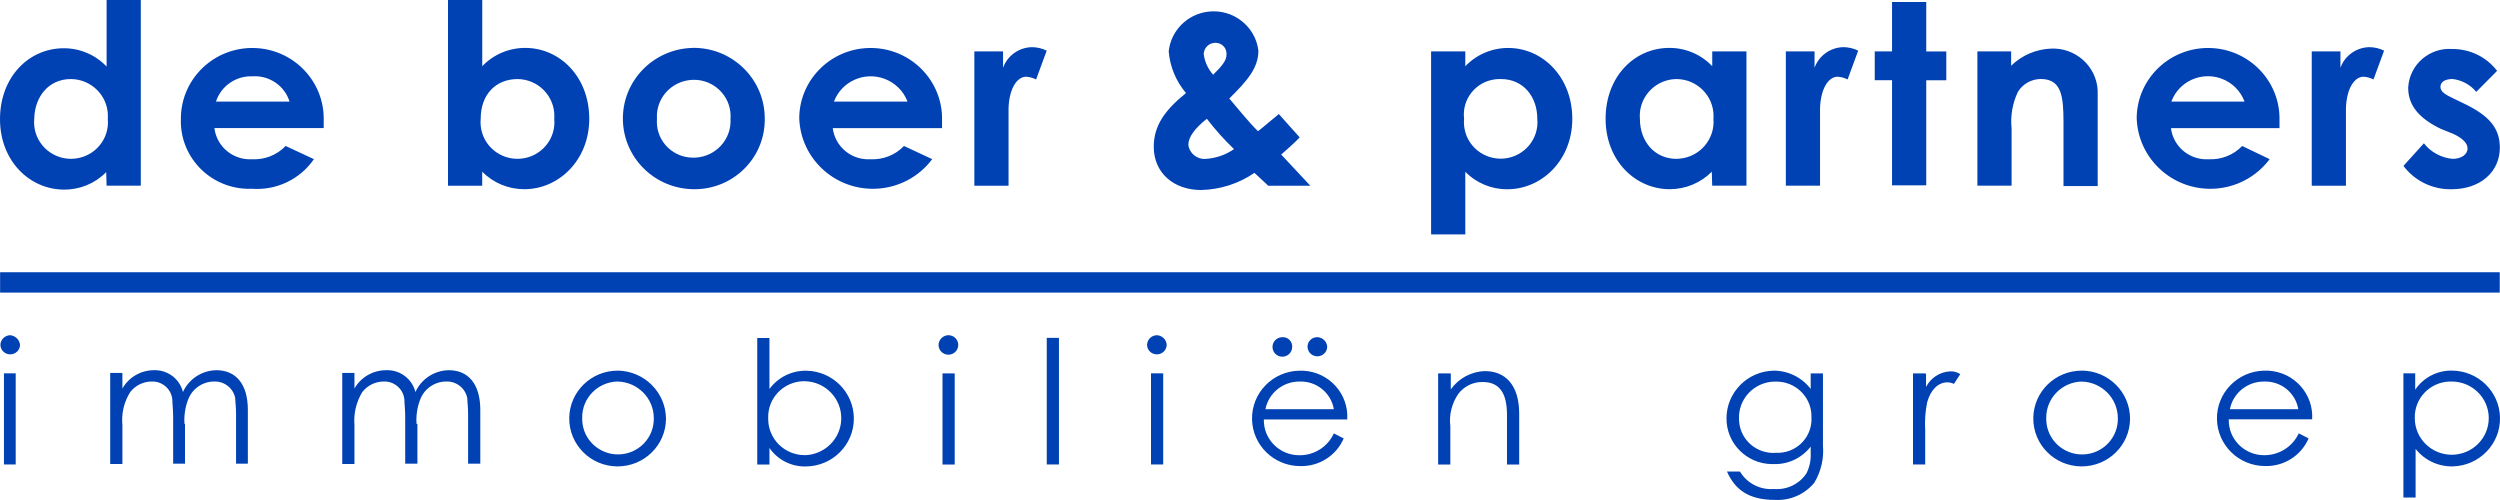
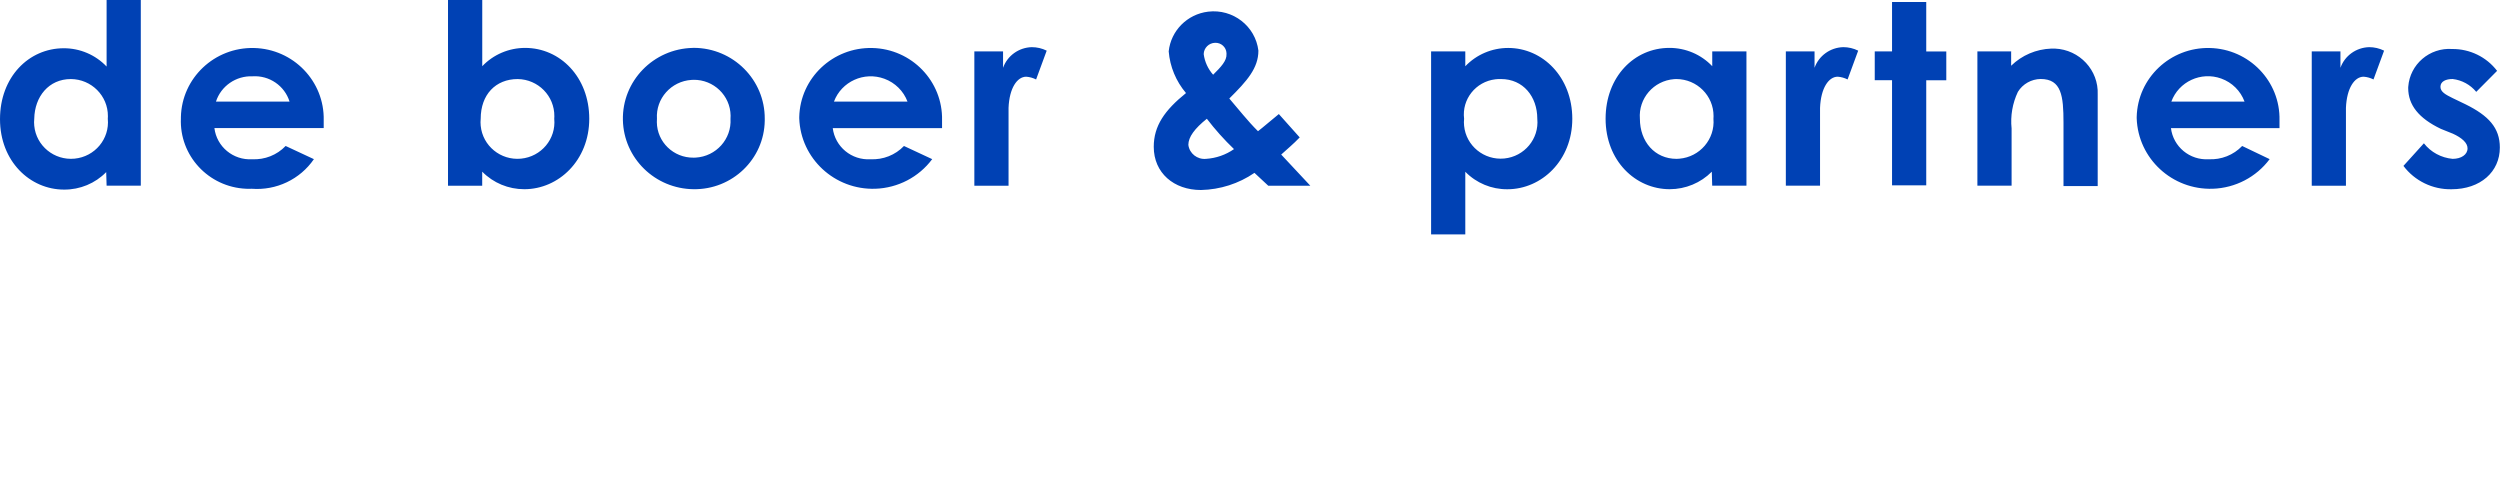
<svg xmlns="http://www.w3.org/2000/svg" viewBox="0 0 500 100">
  <g fill="#0041b4">
-     <path d="m.86 92.89h2.28v-18.22h-2.35v18.22h.08zm1.19-25.85c-1.08.02-1.95.88-1.97 1.95.03 1.08.94 1.92 2.03 1.88 1.04-.03 1.87-.86 1.9-1.88-.1-1.03-.92-1.85-1.97-1.95m34.86 17.75c-.12-1.64.12-3.29.71-4.83.8-2.2 2.91-3.67 5.27-3.66 2.03-.05 3.8 1.37 4.17 3.35 0 .7.16 1.71.16 3.11v9.97h2.36v-10.75c0-5.22-2.44-7.94-6.29-7.94-2.9.04-5.51 1.75-6.69 4.37-.64-2.64-3.07-4.47-5.82-4.37-2.61.01-5.01 1.41-6.29 3.66v-3.12h-2.44v18.22h2.44v-7.78c-.23-2.32.32-4.65 1.57-6.62 1.02-1.3 2.58-2.08 4.25-2.1 2.16-.09 4 1.53 4.17 3.66 0 .86.16 1.95.16 3.43v9.34h2.37v-7.94h-.09zm46.41 0c-.12-1.64.12-3.29.71-4.83.8-2.2 2.91-3.67 5.27-3.66 2.03-.05 3.8 1.37 4.17 3.35 0 .7.16 1.71.16 3.11v9.97h2.44v-10.75c0-5.22-2.44-7.94-6.29-7.94-2.9.04-5.51 1.75-6.69 4.37-.65-2.67-3.13-4.5-5.9-4.37-2.61.01-5.01 1.41-6.29 3.66v-3.12h-2.44v18.22h2.44v-7.78c-.19-2.32.36-4.63 1.57-6.62 1.02-1.3 2.58-2.08 4.25-2.1 2.16-.09 4 1.53 4.17 3.66 0 .86.16 1.95.16 3.43v9.34h2.44v-7.94h-.16zm40.29-10.66c-5.34-.04-9.71 4.21-9.75 9.5s4.25 9.61 9.6 9.65c5.34.04 9.71-4.21 9.75-9.5 0-.03 0-.05 0-.08-.07-5.23-4.31-9.46-9.6-9.58m0 2.19c3.99.13 7.16 3.37 7.16 7.32.09 3.91-3.04 7.16-6.99 7.25s-7.23-3-7.33-6.92c0-.11 0-.22 0-.34-.09-3.95 3.08-7.23 7.07-7.32h.09m30.21 13.17c1.61 2.43 4.38 3.88 7.32 3.82 5.35-.02 9.66-4.32 9.64-9.61-.02-5.2-4.23-9.44-9.48-9.54-2.92-.05-5.69 1.31-7.4 3.66v-10.2h-2.44v25.31h2.44v-3.42h-.08zm7.15 1.56c-4.04 0-7.31-3.23-7.32-7.22 0-.08 0-.17 0-.25-.1-3.95 3.06-7.22 7.04-7.32h.27c4.13.09 7.4 3.48 7.3 7.57-.09 3.95-3.31 7.13-7.3 7.23m27.55 1.86h2.44v-18.22h-2.44zm1.18-25.86c-1.08.02-1.95.88-1.97 1.95 0 1.08.88 1.95 1.97 1.95s1.97-.87 1.97-1.95-.88-1.95-1.97-1.95m19.67 25.85h2.44v-25.31h-2.44zm20.85 0h2.44v-18.22h-2.44zm1.18-25.85c-1.08.02-1.95.88-1.97 1.95.03 1.08.94 1.92 2.03 1.88 1.04-.03 1.87-.86 1.9-1.88-.04-1.06-.9-1.9-1.97-1.95m25.1.4c-1.09 0-1.97.87-1.97 1.95s.88 1.95 1.97 1.95 1.97-.87 1.97-1.95c.06-1.01-.72-1.89-1.74-1.95-.08 0-.15 0-.23 0m7.01 0c-1.05-.04-1.93.78-1.97 1.81v.13c.03 1.08.94 1.92 2.03 1.88 1.04-.03 1.87-.86 1.9-1.88-.04-1.06-.9-1.9-1.97-1.95m5.98 16.44c.31-5.06-3.58-9.41-8.69-9.72-.3-.02-.61-.02-.91-.01-5.32.11-9.55 4.46-9.44 9.73.1 5.18 4.37 9.33 9.6 9.35 3.78.11 7.25-2.08 8.73-5.53l-1.97-1.01c-1.23 2.72-3.99 4.44-7 4.37-3.9-.04-7.04-3.2-7-7.06 0-.03 0-.07 0-.1h16.68zm-16.36-2.03c.63-3.24 3.51-5.56 6.84-5.53 3.36-.12 6.29 2.25 6.84 5.53h-13.69zm36.98-7.16h-2.44v18.22h2.44v-7.63c-.28-2.27.28-4.57 1.57-6.46 1.14-1.54 2.95-2.44 4.88-2.41 3.54 0 4.88 2.41 4.88 6.62v9.89h2.44v-10.2c0-5.76-2.83-8.49-6.84-8.49-2.74.08-5.27 1.44-6.84 3.66v-3.19h-.08zm74.5 0h-2.43v3.11c-1.75-2.3-4.49-3.66-7.4-3.66-5.23.11-9.41 4.33-9.44 9.5-.05 5.02 4.02 9.14 9.09 9.19h.35c2.89.08 5.64-1.22 7.4-3.5v1.4c.06 1.38-.23 2.74-.86 3.97-1.42 2.12-3.89 3.32-6.45 3.11-2.77.23-5.44-1.13-6.84-3.5h-2.6c1.57 3.5 4.17 5.68 9.6 5.68 3.03.17 5.95-1.1 7.87-3.43 1.35-2.25 1.96-4.87 1.73-7.47v-14.4zm-9.44 1.64c3.87-.08 7.08 2.95 7.16 6.78v.38c.21 3.7-2.64 6.87-6.38 7.08-.21.01-.42.01-.63 0-3.78.33-7.12-2.44-7.45-6.18-.02-.2-.03-.39-.03-.59-.16-3.97 2.96-7.31 6.97-7.47h.35m29.9-1.64h-2.42v18.22h2.44v-6.93c-.11-1.85.02-3.71.4-5.53.71-2.57 2.28-3.97 4.01-3.97.46 0 .92.11 1.34.31l1.26-1.95c-.62-.42-1.37-.61-2.12-.55-2.02.14-3.81 1.33-4.72 3.11v-2.65h-.16l-.03-.08zm31.39-.55c-5.34-.04-9.71 4.21-9.75 9.5s4.25 9.61 9.6 9.65c5.34.04 9.71-4.21 9.75-9.5 0-.03 0-.05 0-.08-.01-5.25-4.29-9.52-9.6-9.58m0 2.2c3.99.13 7.16 3.37 7.16 7.32.09 3.91-3.04 7.16-6.99 7.25s-7.23-3-7.33-6.92c0-.11 0-.22 0-.34-.06-3.98 3.14-7.25 7.16-7.32m46.02 7.55c.31-5.06-3.58-9.41-8.69-9.72-.3-.02-.61-.02-.91-.01-5.32.11-9.55 4.46-9.44 9.73.11 5.18 4.37 9.33 9.6 9.35 3.78.11 7.25-2.08 8.73-5.53l-1.97-1.01c-1.25 2.71-4 4.42-7 4.37-3.91-.04-7.04-3.2-7-7.07 0-.03 0-.06 0-.1h16.68zm-16.45-2.02c.63-3.24 3.51-5.56 6.84-5.53 3.36-.12 6.29 2.25 6.84 5.53h-13.69zm37.14-7.17h-2.44v24.84h2.44v-9.73c1.77 2.25 4.51 3.55 7.4 3.5 5.34-.11 9.59-4.48 9.48-9.77-.1-5.2-4.38-9.37-9.64-9.39-2.94-.04-5.69 1.4-7.32 3.82v-3.27zm7.16 1.64c4.08-.04 7.43 3.2 7.47 7.24s-3.23 7.35-7.32 7.4c-4.08.04-7.43-3.2-7.47-7.24 0-.03 0-.05 0-.08-.12-3.92 2.99-7.2 6.95-7.32z" />
    <path d="m21.32 37.14h6.84v-37.14h-6.84v13.31c-2.22-2.34-5.33-3.67-8.58-3.66-7 .01-12.74 5.76-12.74 14.18s5.98 14.09 12.82 14.09c3.17.02 6.22-1.24 8.42-3.5l.08 2.73zm-7.16-21.33c4.12.02 7.44 3.34 7.42 7.42 0 .17 0 .35-.02.52.39 4.02-2.58 7.59-6.65 7.98-4.06.39-7.67-2.56-8.06-6.58-.05-.47-.05-.94 0-1.4.08-4.44 2.91-7.94 7.32-7.94m42.95 13.39c-1.73 1.81-4.17 2.77-6.69 2.65-3.79.23-7.1-2.51-7.55-6.24h21.86v-1.55c.18-7.8-6.06-14.28-13.95-14.46s-14.43 6-14.61 13.8v.26c-.33 7.45 5.51 13.76 13.04 14.09.37.02.75.02 1.12 0 4.92.38 9.67-1.88 12.44-5.92l-5.66-2.64zm-13.93-8.88c1.01-3.12 4.01-5.19 7.32-5.06 3.35-.21 6.41 1.88 7.4 5.06h-14.71zm53.26 14.02c2.21 2.25 5.25 3.51 8.42 3.5 6.84 0 12.98-5.76 12.98-14.09s-5.82-14.17-12.82-14.17c-3.25 0-6.35 1.32-8.58 3.66v-13.24h-6.85v37.14h6.84s0-2.8 0-2.8zm7.08-18.53c4.11.05 7.39 3.39 7.34 7.46 0 .16 0 .32-.02.48.39 4.02-2.58 7.59-6.65 7.98-4.06.39-7.67-2.56-8.06-6.58-.05-.47-.05-.94 0-1.4 0-4.83 2.99-7.94 7.4-7.94m35.01-6.23c-7.89.17-14.14 6.63-13.97 14.43.16 7.63 6.42 13.75 14.13 13.83 7.75.11 14.13-6.02 14.24-13.7 0-.13 0-.27 0-.4.04-7.78-6.3-14.13-14.16-14.17-.08 0-.16 0-.23 0m.14 6.39c4.04-.05 7.36 3.15 7.42 7.15 0 .21 0 .43-.02.64.25 4.05-2.87 7.53-6.96 7.77-.14 0-.29.01-.43.01-4.01.05-7.3-3.13-7.34-7.1 0-.23 0-.46.02-.68-.26-4.03 2.83-7.51 6.91-7.77.14 0 .27-.01.41-.01m42.08 13.23c-1.73 1.81-4.17 2.77-6.69 2.65-3.79.23-7.09-2.5-7.55-6.23h21.86v-1.56c.18-7.8-6.06-14.28-13.95-14.46s-14.43 6-14.61 13.8v.26c.27 8.05 7.09 14.36 15.22 14.09 4.51-.15 8.69-2.33 11.37-5.92l-5.66-2.64zm-14-8.88c1.51-4.02 6.03-6.07 10.09-4.57 2.14.79 3.83 2.46 4.62 4.57zm33.9-10.04h-5.82v26.86h6.84v-15.57c.16-3.97 1.73-6.23 3.54-6.23.69.05 1.35.24 1.97.55l2.12-5.76c-.93-.46-1.95-.7-2.99-.7-2.59.07-4.88 1.71-5.74 4.13v-3.28h.07zm52.95 26.86h8.42l-5.82-6.23c1.1-1.01 2.44-2.1 3.7-3.43l-4.17-4.67c-1.73 1.4-3.15 2.65-4.17 3.43-2.12-2.1-3.86-4.37-5.74-6.54 3.54-3.5 5.82-6.07 5.82-9.58-.6-4.9-5.1-8.39-10.05-7.79-4.18.5-7.45 3.8-7.89 7.94.25 3.07 1.46 5.98 3.46 8.34-4.25 3.43-6.45 6.54-6.45 10.75 0 5.22 4.01 8.64 9.44 8.64 3.83-.08 7.55-1.27 10.7-3.43l2.75 2.56zm-6.84-7.32c-1.65 1.15-3.58 1.82-5.59 1.95-1.75.17-3.33-1.07-3.54-2.8 0-1.56 1.26-3.27 3.7-5.22 1.65 2.16 3.47 4.19 5.43 6.07m-4.17-14.87c-1.03-1.16-1.69-2.6-1.89-4.13.03-1.23 1.03-2.23 2.28-2.26 1.21-.05 2.23.88 2.28 2.07v.19c.08 1.32-1.1 2.57-2.68 4.13m50.44-4.67h-6.84v36.6h6.84v-12.53c2.2 2.26 5.25 3.53 8.42 3.5 6.84 0 12.98-5.76 12.98-14.09s-5.9-14.17-12.82-14.17c-3.25 0-6.35 1.32-8.58 3.66v-2.96zm7.16 5.53c4.41 0 7.24 3.5 7.24 7.94.39 4-2.57 7.56-6.61 7.95s-7.64-2.54-8.03-6.55c-.05-.47-.05-.93 0-1.4-.48-3.89 2.32-7.42 6.25-7.89.38-.05.76-.06 1.15-.05m42.23 21.33h6.84v-26.86h-6.84v2.96c-2.22-2.34-5.33-3.67-8.58-3.66-7 0-12.75 5.76-12.75 14.17s5.98 14.09 12.82 14.09c3.17 0 6.21-1.26 8.42-3.5l.08 2.8zm-7.16-21.33c4.12.02 7.44 3.34 7.42 7.42 0 .17 0 .35-.02.52.34 4.08-2.72 7.65-6.83 7.99-.19.02-.37.02-.56.03-4.33 0-7.32-3.43-7.32-8.02-.32-4.05 2.73-7.6 6.83-7.92.16-.01.33-.02.49-.02m27.69-5.53h-5.82v26.86h6.84v-15.57c.16-3.97 1.73-6.23 3.54-6.23.69.05 1.35.24 1.97.55l2.12-5.76c-.93-.46-1.95-.7-2.99-.7-2.59.07-4.88 1.71-5.74 4.13v-3.28h.07zm15.42 0h-3.46v5.76h3.46v21.03h6.84v-21.02h4.01v-5.76h-4.01v-9.89h-6.84zm23.91 0h-6.84v26.86h6.84v-11.45c-.26-2.51.18-5.04 1.26-7.32.97-1.58 2.7-2.55 4.56-2.57 4.17 0 4.56 3.43 4.56 8.72v12.69h6.84v-18.3c.21-4.87-3.62-8.98-8.54-9.19-.25-.01-.5-.01-.75 0-3.01.11-5.88 1.33-8.02 3.43v-2.88h.08zm46.11 18.92c-1.73 1.81-4.17 2.77-6.69 2.65-3.79.23-7.09-2.5-7.55-6.23h21.71v-1.56c.18-7.8-6.06-14.28-13.95-14.46s-14.43 6-14.61 13.8v.26c.27 8.05 7.09 14.36 15.22 14.09 4.51-.15 8.69-2.33 11.37-5.92l-5.51-2.64zm-14.16-8.88c1.47-4 5.94-6.07 9.98-4.61 2.17.78 3.87 2.47 4.66 4.61zm33.98-10.04h-5.9v26.86h6.84v-15.57c.16-3.97 1.73-6.23 3.54-6.23.69.05 1.35.24 1.97.55l2.12-5.76c-.93-.46-1.95-.7-2.99-.7-2.59.07-4.88 1.71-5.74 4.13v-3.28zm22.27 16.43c1.89.86 2.99 1.87 2.99 2.96 0 1.25-1.26 2.1-2.99 2.1-2.27-.21-4.35-1.33-5.74-3.11l-4.09 4.52c2.25 3 5.83 4.74 9.6 4.67 5.82 0 9.68-3.5 9.68-8.34 0-3.97-2.28-6.38-6.84-8.64l-2.6-1.25c-1.42-.7-2.44-1.25-2.44-2.26 0-1.09 1.1-1.56 2.44-1.56 1.85.22 3.54 1.14 4.72 2.57l4.17-4.2c-2.12-2.78-5.45-4.4-8.97-4.37-4.54-.32-8.48 3.07-8.8 7.56 0 .08 0 .15-.01.23 0 3.43 2.12 6.07 6.53 8.18l2.36.95z" />
-     <path d="m.02 54.45h499.93v4.07h-499.93z" />
+     <path d="m.02 54.45h499.93h-499.93z" />
  </g>
</svg>